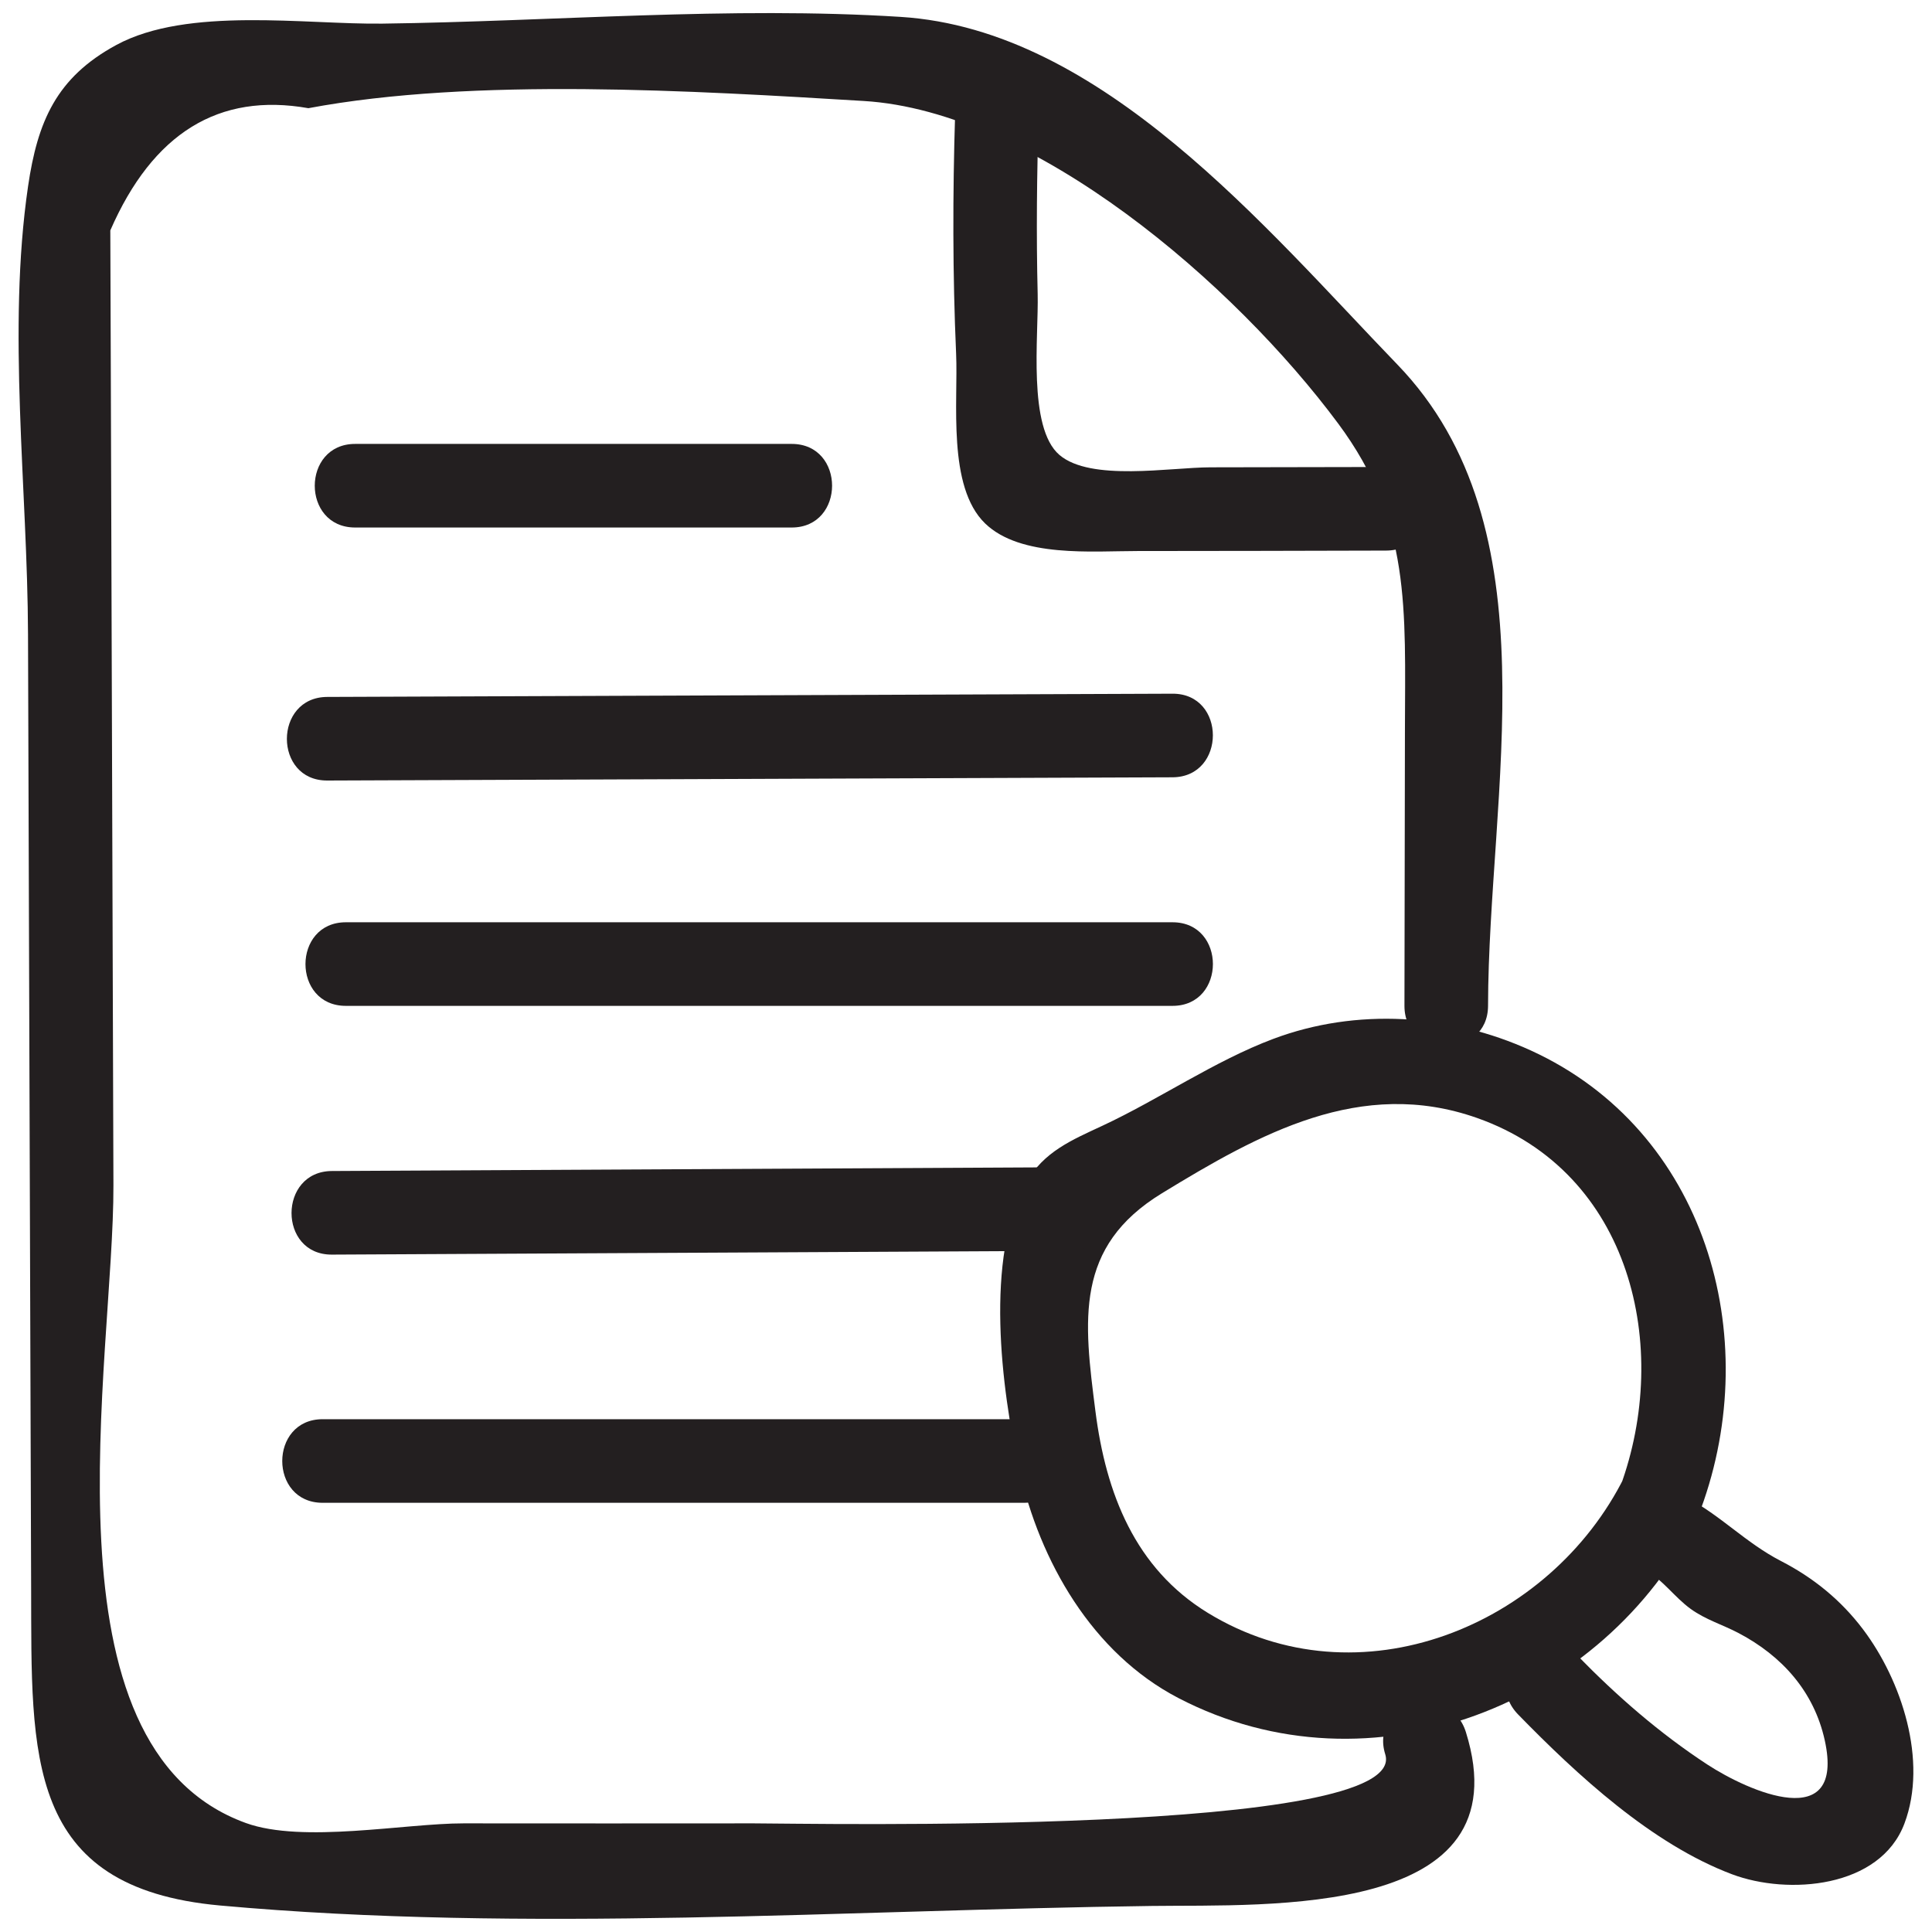
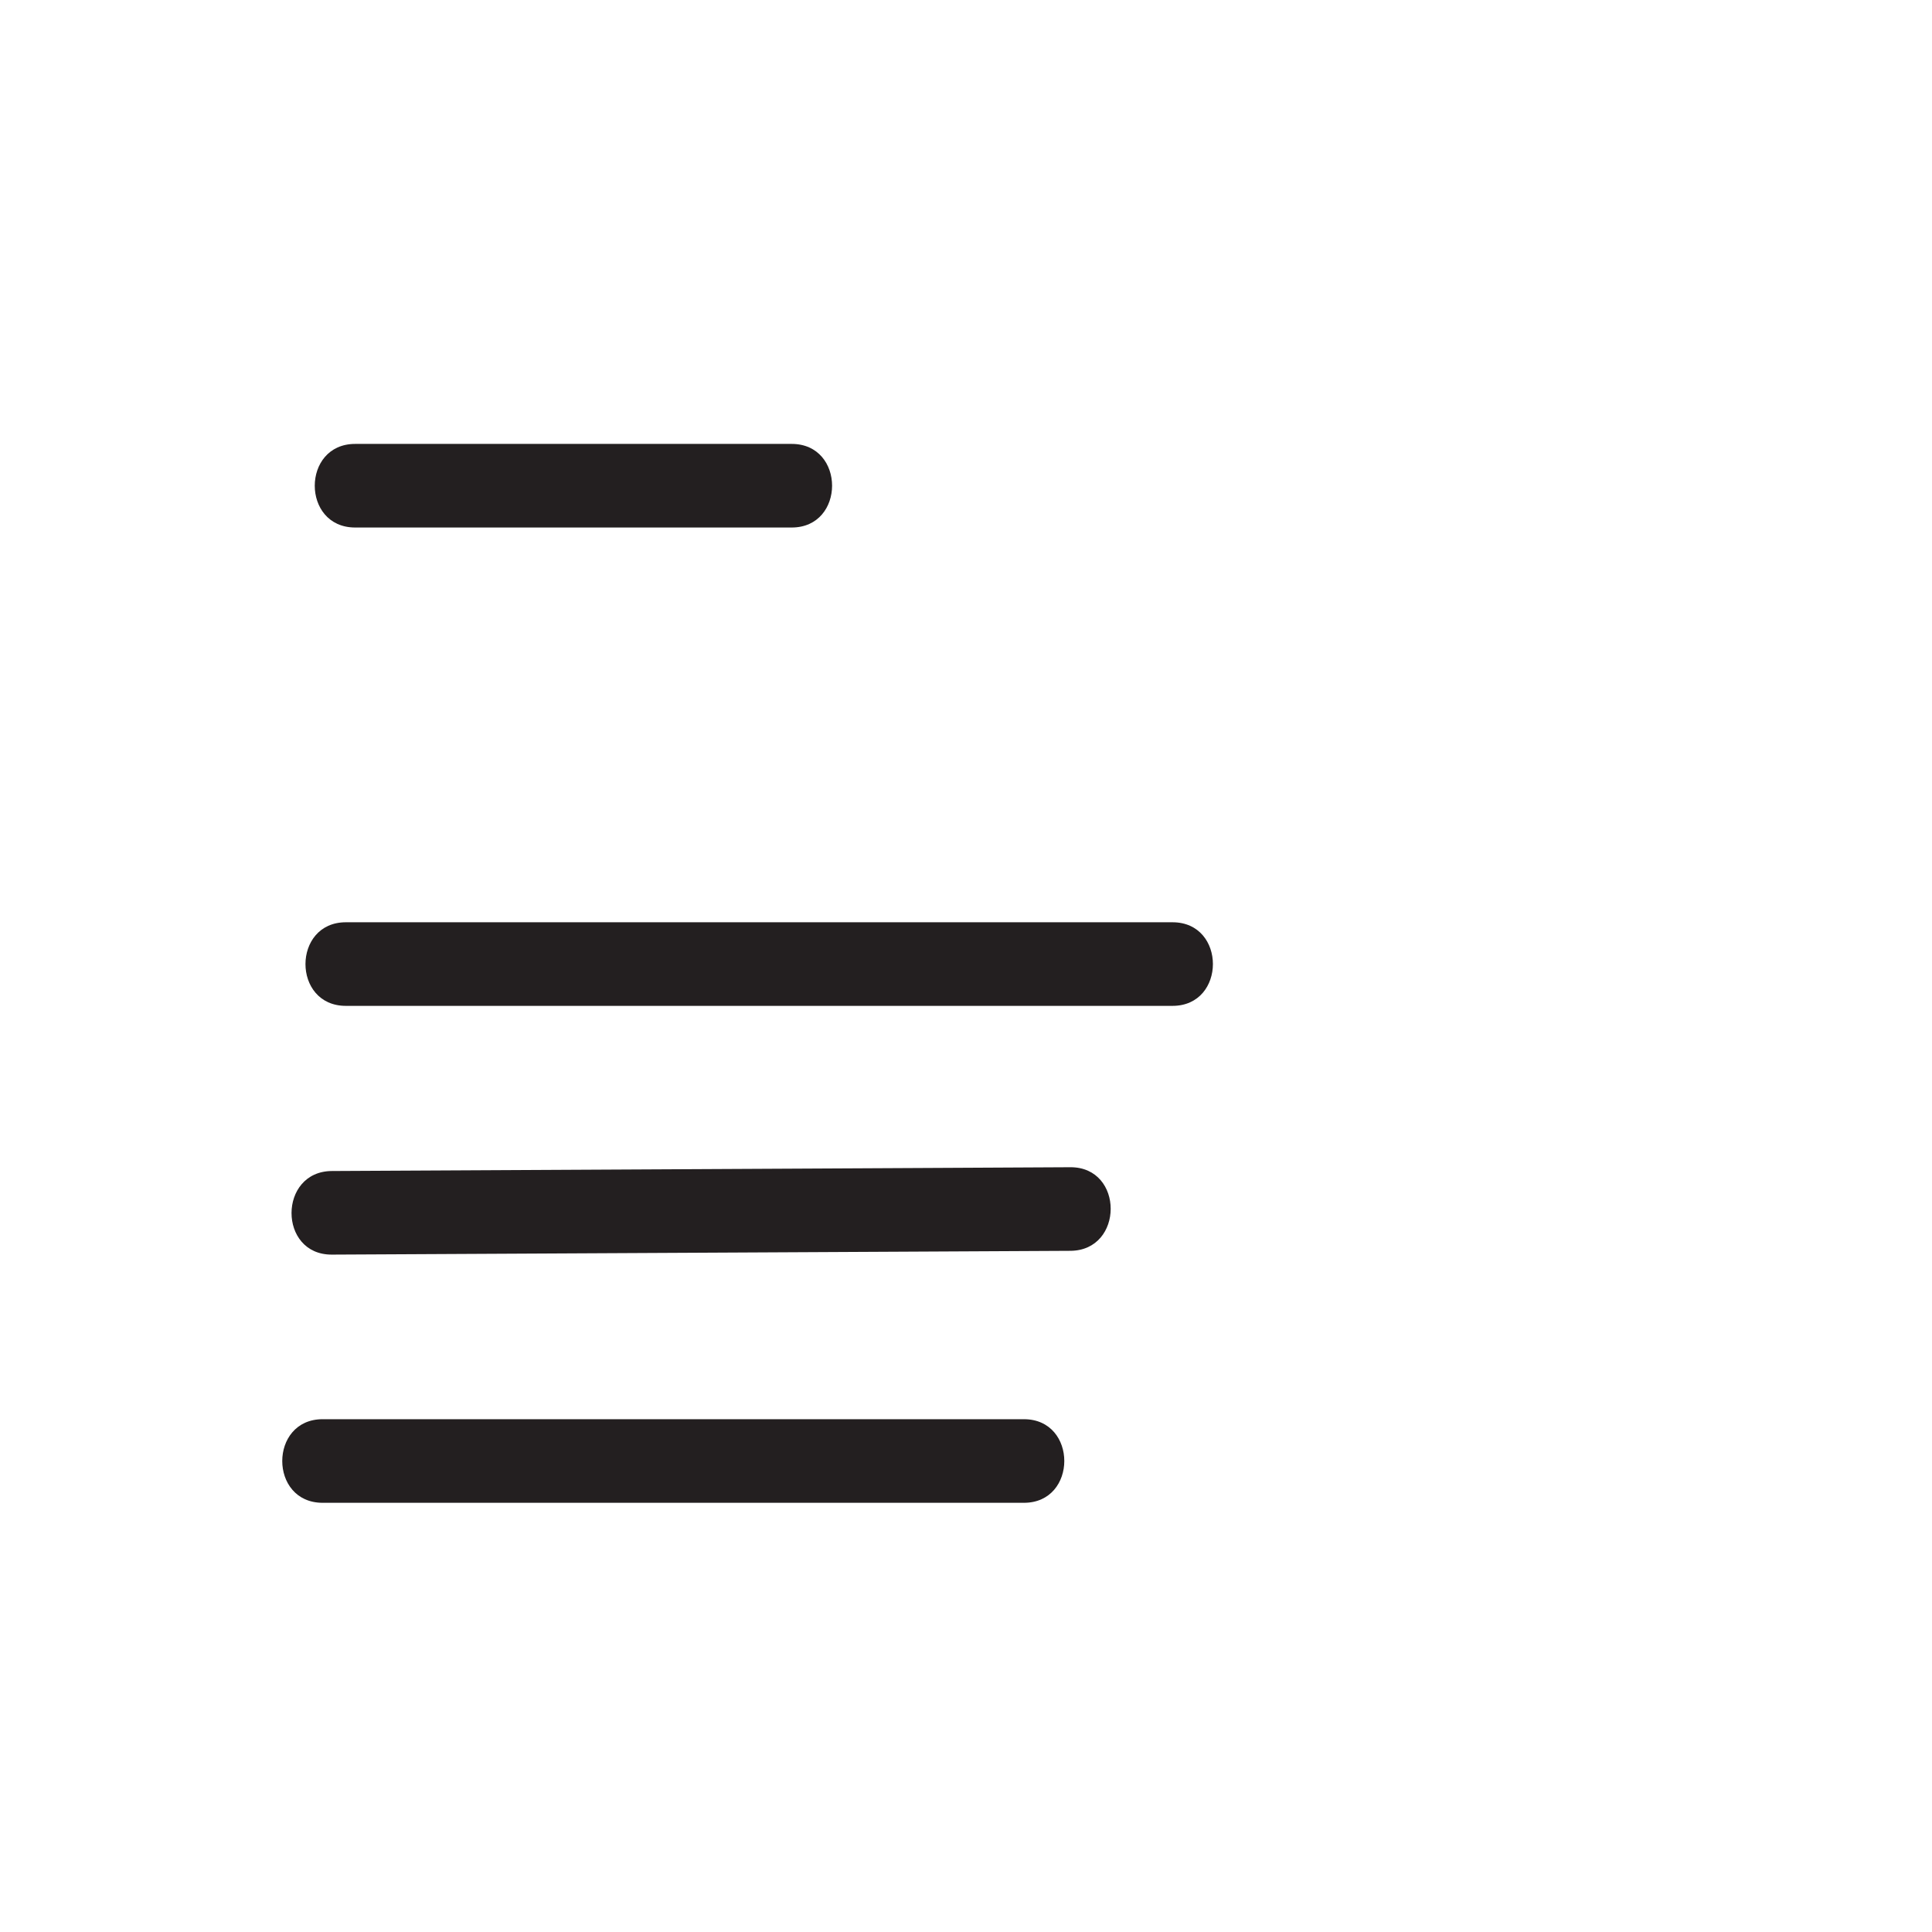
<svg xmlns="http://www.w3.org/2000/svg" id="Layer_1" style="enable-background:new 0 0 52 52;" viewBox="0 0 52 52" xml:space="preserve">
  <style type="text/css">	.st0{fill:#231F20;}</style>
  <g>
    <g>
-       <path class="st0" d="M37.284,47.217c0.689,2.206-15.576,1.858-16.994,1.859    c-2.604,0.002-5.208,0.003-7.813,0c-1.58-0.001-4.33,0.545-5.859-0.009    c-5.641-2.043-3.55-12.456-3.565-17.17c-0.016-4.942-0.032-9.883-0.048-14.825    c-0.007-2.306-0.015-4.612-0.022-6.918C2.978,8.837,2.973,7.519,2.969,6.201    C4.113,3.582,5.89,2.485,8.3,2.912c4.448-0.835,10.421-0.467,14.948-0.194    c4.599,0.278,9.979,4.922,12.771,8.684c1.963,2.644,1.801,4.981,1.795,8.238    c-0.004,2.477-0.009,4.954-0.013,7.431c-0.003,1.448,2.247,1.45,2.25,0    c0.01-5.765,1.809-12.857-2.441-17.26c-3.553-3.681-7.952-9.014-13.365-9.356    c-4.589-0.29-9.347,0.121-13.952,0.181c-2.063,0.027-5.241-0.465-7.159,0.573    c-1.619,0.876-2.123,2.063-2.379,3.807c-0.566,3.867-0.013,8.158-0.001,12.056    c0.028,8.565,0.056,17.131,0.084,25.696c0.015,4.474-0.18,8.042,5.085,8.519    c8.196,0.743,16.849,0.119,25.08,0.012c3.122-0.041,10.018,0.336,8.451-4.681    C39.023,45.241,36.85,45.829,37.284,47.217L37.284,47.217z" />
-     </g>
+       </g>
    <g>
-       <path class="st0" d="M43.724,39.745c-1.999,4.026-7.152,6.149-11.213,3.667    c-1.964-1.201-2.745-3.22-3.027-5.425c-0.314-2.454-0.57-4.429,1.791-5.871    c2.616-1.597,5.351-3.13,8.482-2.025c4.154,1.466,5.229,6.176,3.853,9.922    c-0.5,1.361,1.674,1.948,2.17,0.598c1.707-4.649,0.13-10.189-4.581-12.339    c-2.166-0.988-4.69-1.151-6.93-0.31c-1.572,0.59-3.074,1.627-4.594,2.336    c-0.822,0.384-1.586,0.698-2.054,1.532c-1.126,2.003-0.669,5.561-0.19,7.712    c0.553,2.481,1.963,4.953,4.286,6.161c5.192,2.701,11.48,0.154,13.95-4.824    C46.309,39.588,44.369,38.447,43.724,39.745z" />
-     </g>
+       </g>
    <g>
-       <path class="st0" d="M44.245,42.241c0.509,0.264,0.807,0.737,1.265,1.067    c0.4,0.288,0.857,0.421,1.287,0.648c1.164,0.613,2.029,1.571,2.318,2.891    c0.549,2.514-2.041,1.379-3.167,0.642c-1.284-0.841-2.427-1.838-3.497-2.935    c-1.013-1.038-2.603,0.553-1.591,1.591c1.586,1.626,3.596,3.487,5.757,4.301    c1.508,0.568,3.987,0.374,4.641-1.365c0.636-1.69-0.078-3.854-1.112-5.224    c-0.597-0.791-1.337-1.392-2.213-1.843c-0.949-0.489-1.626-1.234-2.553-1.715    C44.097,39.632,42.958,41.573,44.245,42.241L44.245,42.241z" />
-     </g>
+       </g>
    <g>
-       <path class="st0" d="M25.707,3.074c-0.066,2.15-0.068,4.299,0.027,6.448    c0.057,1.289-0.242,3.575,0.779,4.565c0.957,0.928,2.9,0.743,4.095,0.744    c2.233,0.001,4.466-0.008,6.7-0.012c1.448-0.003,1.45-2.253,0-2.25    c-1.576,0.003-3.153,0.006-4.729,0.009c-1.091,0.002-3.222,0.387-4.065-0.334    c-0.859-0.735-0.557-3.194-0.585-4.333c-0.04-1.613-0.022-3.224,0.028-4.836    C28.002,1.626,25.752,1.627,25.707,3.074L25.707,3.074z" />
-     </g>
+       </g>
    <g>
      <path class="st0" d="M9.559,14.198c3.917,0,7.833,0,11.75,0c1.448,0,1.45-2.25,0-2.25    c-3.917,0-7.833,0-11.75,0C8.111,11.948,8.108,14.198,9.559,14.198    c3.917,0,7.833,0,11.75,0c1.448,0,1.45-2.25,0-2.25c-3.917,0-7.833,0-11.75,0    C8.111,11.948,8.108,14.198,9.559,14.198z" />
    </g>
    <g>
-       <path class="st0" d="M8.808,21.008c7.583-0.029,15.167-0.058,22.75-0.087    c1.448-0.006,1.45-2.256,0-2.25c-7.583,0.029-15.167,0.058-22.75,0.087    C7.361,18.763,7.358,21.013,8.808,21.008L8.808,21.008z" />
-     </g>
+       </g>
    <g>
      <path class="st0" d="M9.309,27.073c7.417,0,14.833,0,22.25,0c1.448,0,1.45-2.25,0-2.25    c-7.417,0-14.833,0-22.25,0C7.861,24.823,7.858,27.073,9.309,27.073L9.309,27.073z" />
    </g>
    <g>
      <path class="st0" d="M8.933,33.768c6.625-0.034,13.25-0.068,19.875-0.102c0-0.75,0-1.5,0-2.25    c-6.625,0.034-13.25,0.068-19.875,0.102C7.486,31.526,7.483,33.776,8.933,33.768    c6.625-0.034,13.25-0.068,19.875-0.102c1.447-0.007,1.45-2.257,0-2.25    c-6.625,0.034-13.25,0.068-19.875,0.102C7.486,31.526,7.483,33.776,8.933,33.768    z" />
    </g>
    <g>
      <path class="st0" d="M8.684,40.448c6.292,0,12.583,0,18.875,0c1.448,0,1.45-2.25,0-2.25    c-6.292,0-12.583,0-18.875,0C7.236,38.198,7.233,40.448,8.684,40.448L8.684,40.448z" />
    </g>
  </g>
</svg>